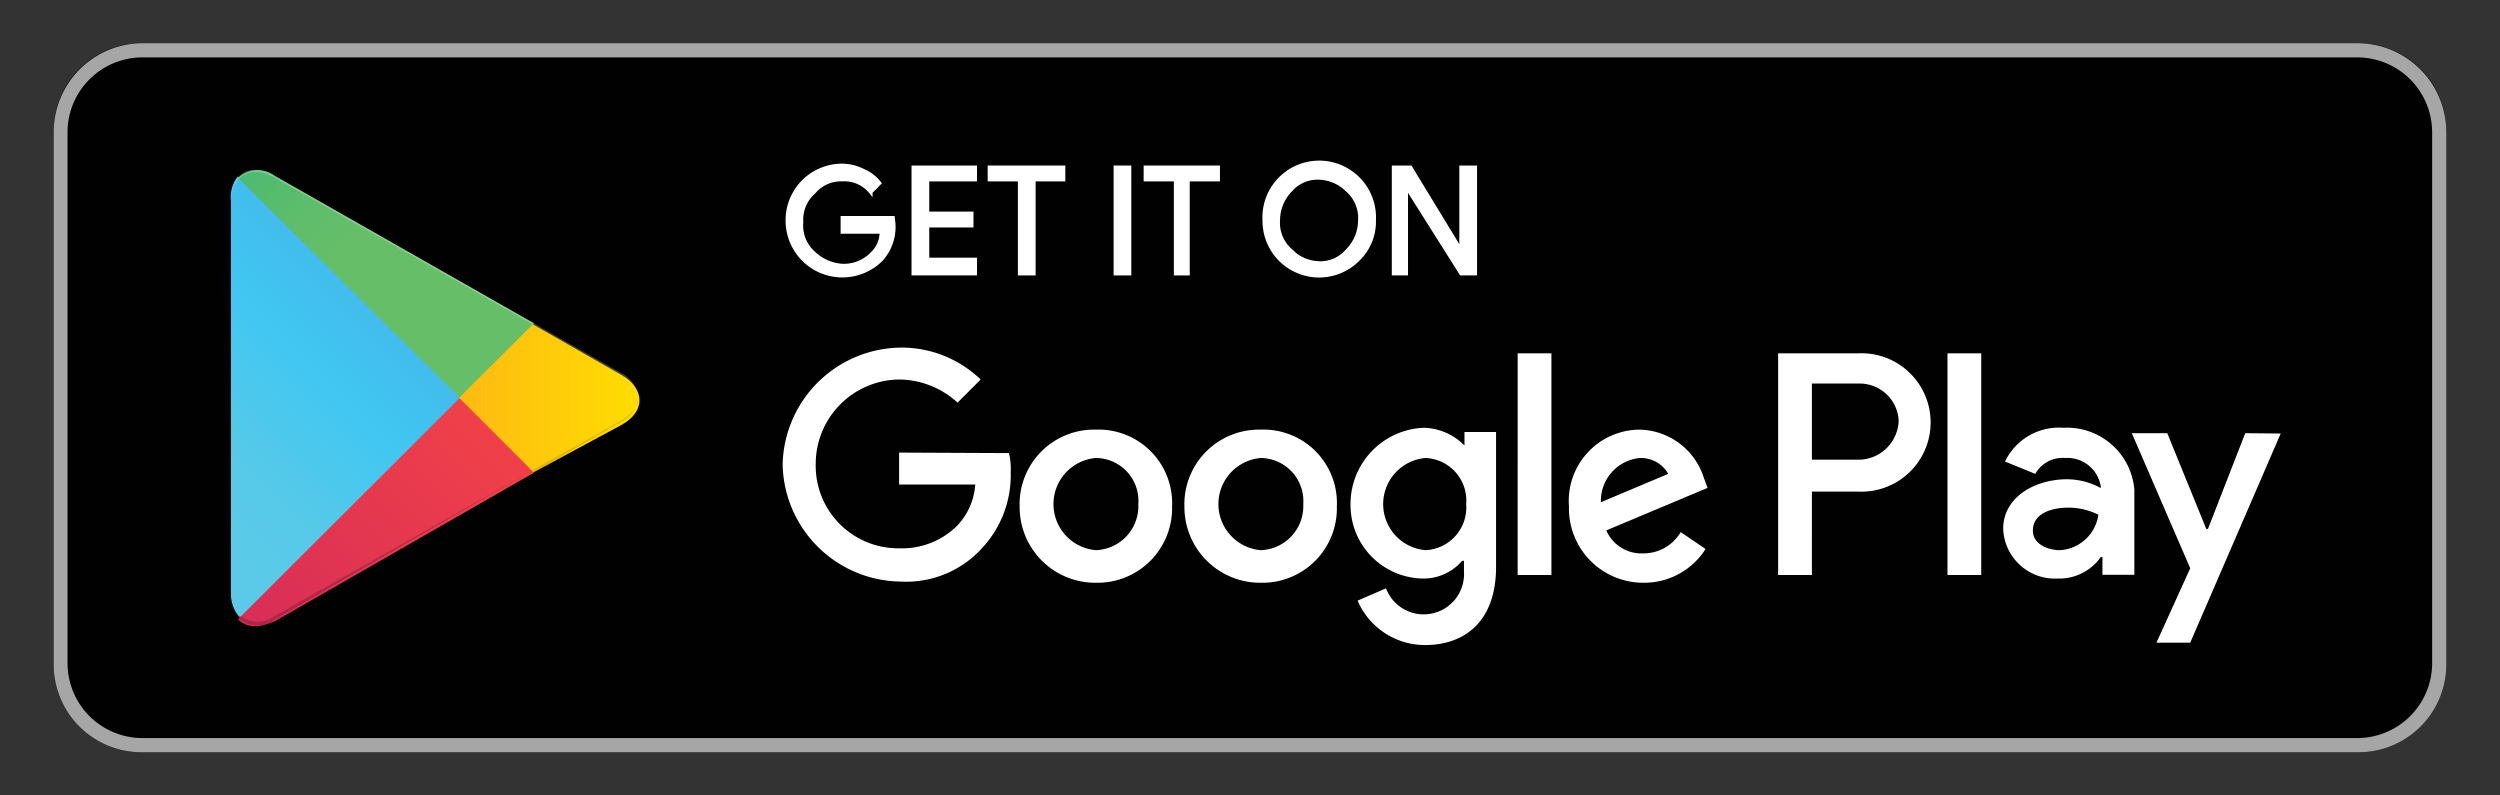
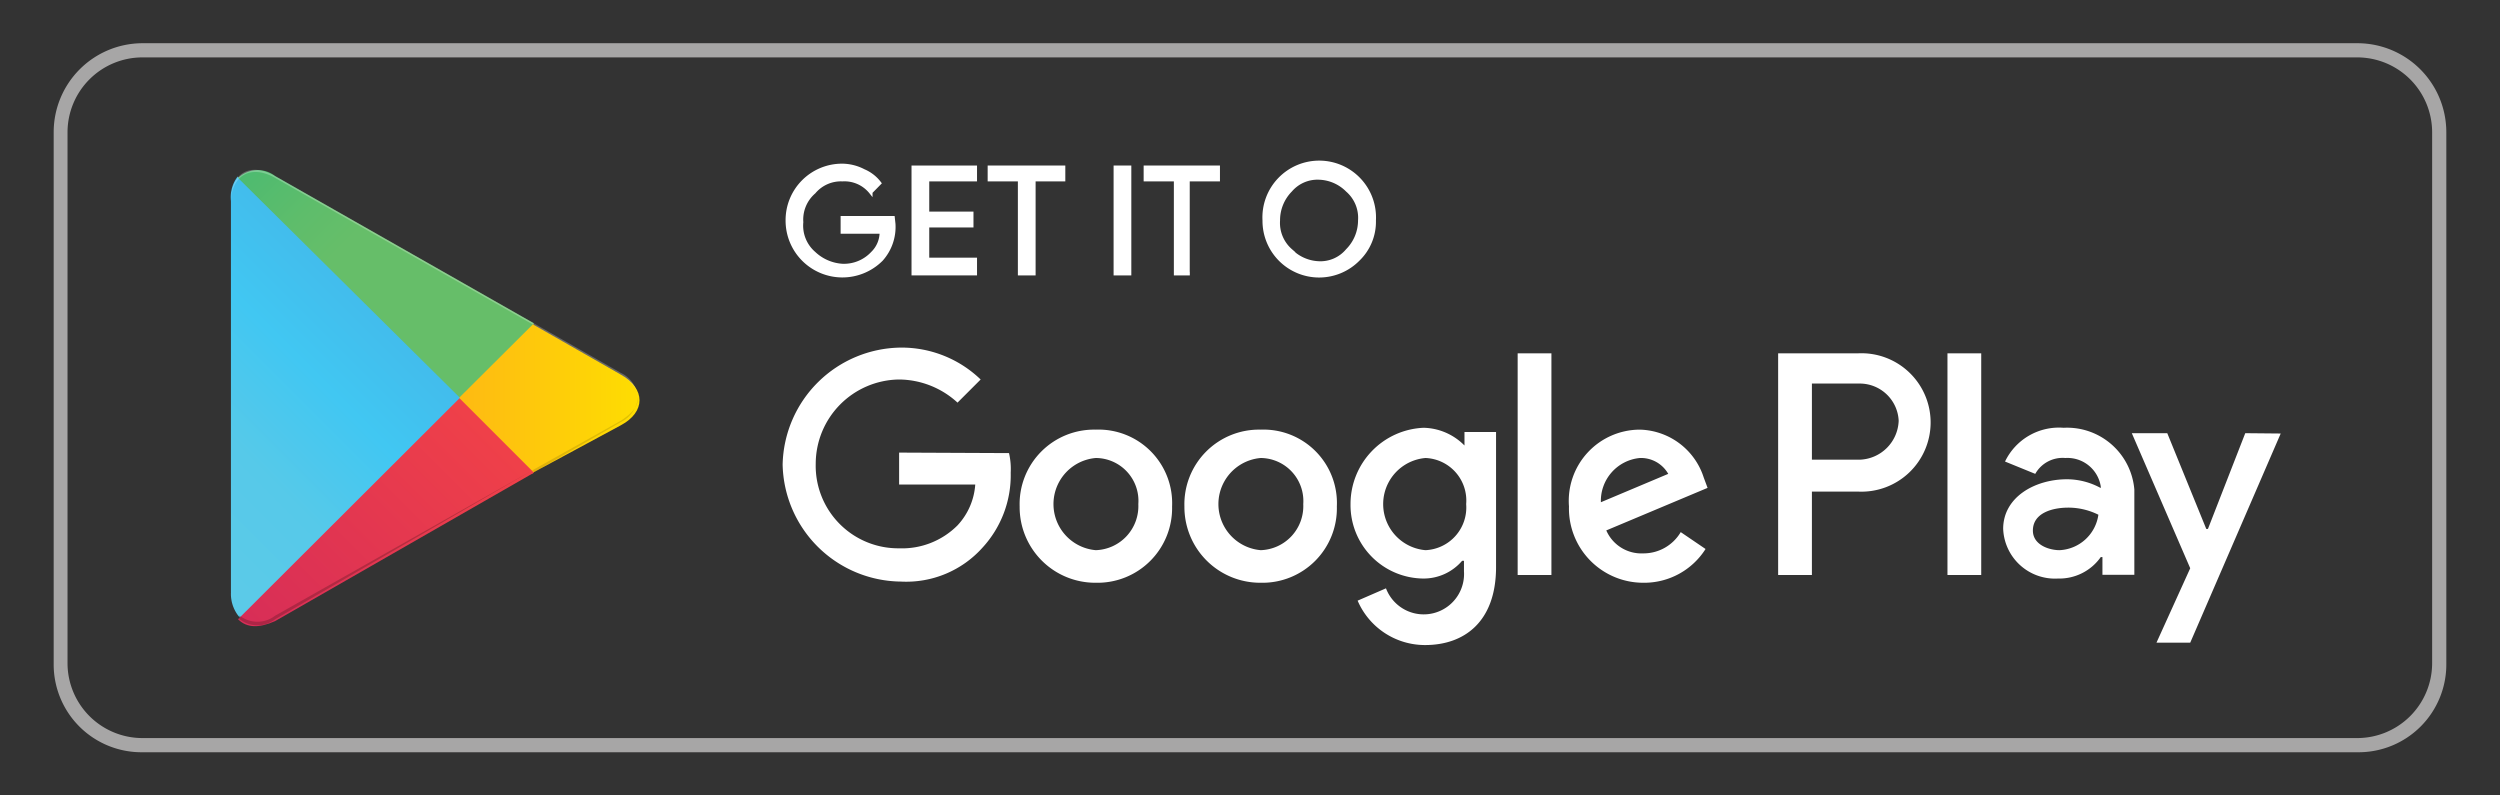
<svg xmlns="http://www.w3.org/2000/svg" id="Layer_1" data-name="Layer 1" viewBox="0 0 148.09 47.12">
  <rect x="0" y="0" width="148.09" height="47.12" fill="#333333" stroke="none" />
  <defs>
    <style>.cls-1,.cls-10,.cls-9{fill:#010101;}.cls-2{fill:#a7a6a6;}.cls-11,.cls-3,.cls-4{fill:#fff;}.cls-3{stroke:#fff;stroke-miterlimit:10;stroke-width:0.21px;}.cls-5{fill:url(#linear-gradient);}.cls-6{fill:url(#linear-gradient-2);}.cls-7{fill:url(#linear-gradient-3);}.cls-8{fill:url(#linear-gradient-4);}.cls-9{opacity:0.2;}.cls-10,.cls-11,.cls-9{isolation:isolate;}.cls-10{opacity:0.12;}.cls-11{opacity:0.25;}</style>
    <linearGradient id="linear-gradient" x1="26.06" y1="671.59" x2="8.44" y2="689.21" gradientTransform="translate(0 -659.89)" gradientUnits="userSpaceOnUse">
      <stop offset="0" stop-color="#4998d3" />
      <stop offset="0.01" stop-color="#4a99d3" />
      <stop offset="0.26" stop-color="#42baeb" />
      <stop offset="0.51" stop-color="#41c7f2" />
      <stop offset="0.76" stop-color="#56c9e9" />
      <stop offset="1" stop-color="#5bcae8" />
    </linearGradient>
    <linearGradient id="linear-gradient-2" x1="38.7" y1="683.5" x2="13.3" y2="683.5" gradientTransform="translate(0 -659.89)" gradientUnits="userSpaceOnUse">
      <stop offset="0" stop-color="#fee000" />
      <stop offset="0.41" stop-color="#febd11" />
      <stop offset="0.78" stop-color="#faa51a" />
      <stop offset="1" stop-color="#f99c1c" />
    </linearGradient>
    <linearGradient id="linear-gradient-3" x1="29.23" y1="685.85" x2="5.34" y2="709.74" gradientTransform="translate(0 -659.89)" gradientUnits="userSpaceOnUse">
      <stop offset="0" stop-color="#ef4049" />
      <stop offset="1" stop-color="#c31e63" />
    </linearGradient>
    <linearGradient id="linear-gradient-4" x1="10.8" y1="662.67" x2="21.47" y2="673.34" gradientTransform="translate(0 -659.89)" gradientUnits="userSpaceOnUse">
      <stop offset="0" stop-color="#32a072" />
      <stop offset="0.07" stop-color="#2da771" />
      <stop offset="0.48" stop-color="#4bba71" />
      <stop offset="0.8" stop-color="#5ebd6b" />
      <stop offset="1" stop-color="#66be69" />
    </linearGradient>
  </defs>
  <title>google</title>
-   <path class="cls-1" d="M139.66,44.56H8.43a5.2,5.2,0,0,1-5.25-5.25V7.81A5.2,5.2,0,0,1,8.43,2.56H139.66a5.2,5.2,0,0,1,5.25,5.25v31.5A5.2,5.2,0,0,1,139.66,44.56Z" />
  <path class="cls-2" d="M139.66,3.4a4.44,4.44,0,0,1,4.41,4.41v31.5a4.44,4.44,0,0,1-4.41,4.41H8.43A4.44,4.44,0,0,1,4,39.31V7.81A4.44,4.44,0,0,1,8.43,3.4H139.66m0-.84H8.43A5.27,5.27,0,0,0,3.18,7.81v31.5a5.2,5.2,0,0,0,5.25,5.25H139.66a5.2,5.2,0,0,0,5.25-5.25V7.81a5.27,5.27,0,0,0-5.25-5.25Z" />
  <path class="cls-3" d="M52.94,13.27a2.89,2.89,0,0,1-.73,2.1,3.26,3.26,0,0,1-5.57-2.31A3.24,3.24,0,0,1,49.9,9.8a2.8,2.8,0,0,1,1.26.32,2.3,2.3,0,0,1,.94.73l-.52.53a2,2,0,0,0-1.68-.74,2.08,2.08,0,0,0-1.68.74,2.15,2.15,0,0,0-.74,1.78A2.16,2.16,0,0,0,48.22,15a2.69,2.69,0,0,0,1.68.73A2.31,2.31,0,0,0,51.68,15a1.74,1.74,0,0,0,.53-1.26H49.9v-.84h3Z" />
  <path class="cls-3" d="M57.77,10.64H54.94v2h2.62v.73H54.94v2h2.83v.84H54.1V9.91h3.67Z" />
  <path class="cls-3" d="M61.24,16.21H60.4V10.64H58.61V9.91H63v.73H61.24Z" />
  <path class="cls-3" d="M66.07,16.21V9.91h.84v6.3Z" />
  <path class="cls-3" d="M70.48,16.21h-.84V10.64H67.85V9.91h4.31v.73H70.37v5.57Z" />
  <path class="cls-3" d="M80.45,15.37a3.25,3.25,0,0,1-5.56-2.31,3.26,3.26,0,1,1,6.51,0A3.1,3.1,0,0,1,80.45,15.37Zm-4-.53a2.48,2.48,0,0,0,1.68.74,2.08,2.08,0,0,0,1.68-.74,2.53,2.53,0,0,0,.74-1.78,2.16,2.16,0,0,0-.74-1.79,2.47,2.47,0,0,0-1.68-.73,2.1,2.1,0,0,0-1.68.73,2.53,2.53,0,0,0-.73,1.79A2.17,2.17,0,0,0,76.46,14.84Z" />
-   <path class="cls-3" d="M82.55,16.21V9.91h1l3,4.93h0V9.91h.84v6.3h-.84l-3.25-5.15h0v5.15Z" />
  <path class="cls-4" d="M74.68,25.45A4.42,4.42,0,0,0,70.16,30a4.49,4.49,0,0,0,4.52,4.52A4.41,4.41,0,0,0,79.19,30,4.35,4.35,0,0,0,74.68,25.45Zm0,7.14a2.74,2.74,0,0,1,0-5.46,2.55,2.55,0,0,1,2.52,2.73A2.61,2.61,0,0,1,74.68,32.59Zm-9.77-7.14A4.41,4.41,0,0,0,60.4,30a4.48,4.48,0,0,0,4.51,4.52A4.42,4.42,0,0,0,69.43,30,4.36,4.36,0,0,0,64.91,25.45Zm0,7.14a2.74,2.74,0,0,1,0-5.46,2.54,2.54,0,0,1,2.52,2.73A2.61,2.61,0,0,1,64.91,32.59ZM53.26,26.81V28.7h4.51a3.94,3.94,0,0,1-1.05,2.42,4.64,4.64,0,0,1-3.46,1.36,4.89,4.89,0,0,1-4.94-5,5,5,0,0,1,4.94-5,5.17,5.17,0,0,1,3.46,1.37l1.37-1.37a6.75,6.75,0,0,0-4.73-1.89,7.08,7.08,0,0,0-7,6.93,7.08,7.08,0,0,0,7,6.93,6.06,6.06,0,0,0,4.83-2A6.33,6.33,0,0,0,59.87,28a4.18,4.18,0,0,0-.1-1.16Zm47.66,1.47a4.08,4.08,0,0,0-3.78-2.83A4.22,4.22,0,0,0,92.94,30a4.4,4.4,0,0,0,4.41,4.52,4.3,4.3,0,0,0,3.68-2l-1.47-1a2.56,2.56,0,0,1-2.21,1.26,2.27,2.27,0,0,1-2.2-1.36l6-2.52Zm-6.09,1.47a2.55,2.55,0,0,1,2.31-2.62,1.86,1.86,0,0,1,1.68.94ZM89.9,34.06h2V20.93h-2Zm-3.15-7.67h0a3.5,3.5,0,0,0-2.42-1.05A4.52,4.52,0,0,0,80,29.86a4.35,4.35,0,0,0,4.3,4.41,3,3,0,0,0,2.31-1.05h.11v.63a2.39,2.39,0,0,1-4.62,1l-1.68.73a4.34,4.34,0,0,0,4,2.63c2.31,0,4.2-1.37,4.2-4.62v-8H86.75Zm-2.31,6.2a2.74,2.74,0,0,1,0-5.46,2.52,2.52,0,0,1,2.41,2.73A2.53,2.53,0,0,1,84.44,32.59Zm25.62-11.66h-4.73V34.06h2V29.12h2.73a4.1,4.1,0,1,0,0-8.19Zm.1,6.3h-2.83V22.72h2.83a2.31,2.31,0,0,1,2.31,2.2A2.39,2.39,0,0,1,110.16,27.23Zm12.08-1.89a3.54,3.54,0,0,0-3.47,2l1.79.73a1.86,1.86,0,0,1,1.78-.94,2,2,0,0,1,2.1,1.68v.1a4.17,4.17,0,0,0-2-.52c-1.89,0-3.78,1.05-3.78,2.94a3.07,3.07,0,0,0,3.25,2.94A3,3,0,0,0,124.44,33h.1v1.05h1.89V29A4,4,0,0,0,122.24,25.34ZM122,32.59c-.63,0-1.58-.32-1.58-1.16,0-1.05,1.16-1.36,2.1-1.36a4,4,0,0,1,1.78.42A2.44,2.44,0,0,1,122,32.59Zm11-6.93-2.21,5.67h-.1l-2.31-5.67h-2.1l3.46,8-2,4.41h2l5.36-12.39Zm-17.64,8.4h2V20.93h-2Z" />
  <path class="cls-5" d="M14.1,10.43a2,2,0,0,0-.42,1.47V35.11a2.11,2.11,0,0,0,.52,1.47l.11.1,13-13v-.21l-13.23-13Z" />
  <path class="cls-6" d="M31.53,28.07l-4.31-4.3v-.32l4.31-4.3.1.1,5.15,2.94c1.47.84,1.47,2.21,0,3l-5.25,2.83Z" />
  <path class="cls-7" d="M31.63,28l-4.41-4.41L14.1,36.68c.52.53,1.26.53,2.2.11L31.63,28" />
  <path class="cls-8" d="M31.63,19.15,16.3,10.43a1.69,1.69,0,0,0-2.2.11l13.12,13Z" />
  <path class="cls-9" d="M31.53,27.86,16.3,36.47a1.71,1.71,0,0,1-2.1,0h0l-.1.11h0l.1.1h0a1.71,1.71,0,0,0,2.1,0l15.23-8.82Z" />
  <path class="cls-10" d="M14.1,36.47A2,2,0,0,1,13.68,35v.11a2.11,2.11,0,0,0,.52,1.47v-.11Z" />
  <path class="cls-10" d="M36.78,24.92l-5.25,2.94.1.11L36.78,25a1.76,1.76,0,0,0,1-1.47h0C37.83,24.08,37.41,24.5,36.78,24.92Z" />
  <path class="cls-11" d="M16.3,10.54,36.78,22.19c.63.42,1,.84,1,1.37h0a1.75,1.75,0,0,0-1-1.47L16.3,10.43c-1.47-.84-2.62-.21-2.62,1.47V12C13.68,10.43,14.83,9.7,16.3,10.54Z" />
</svg>